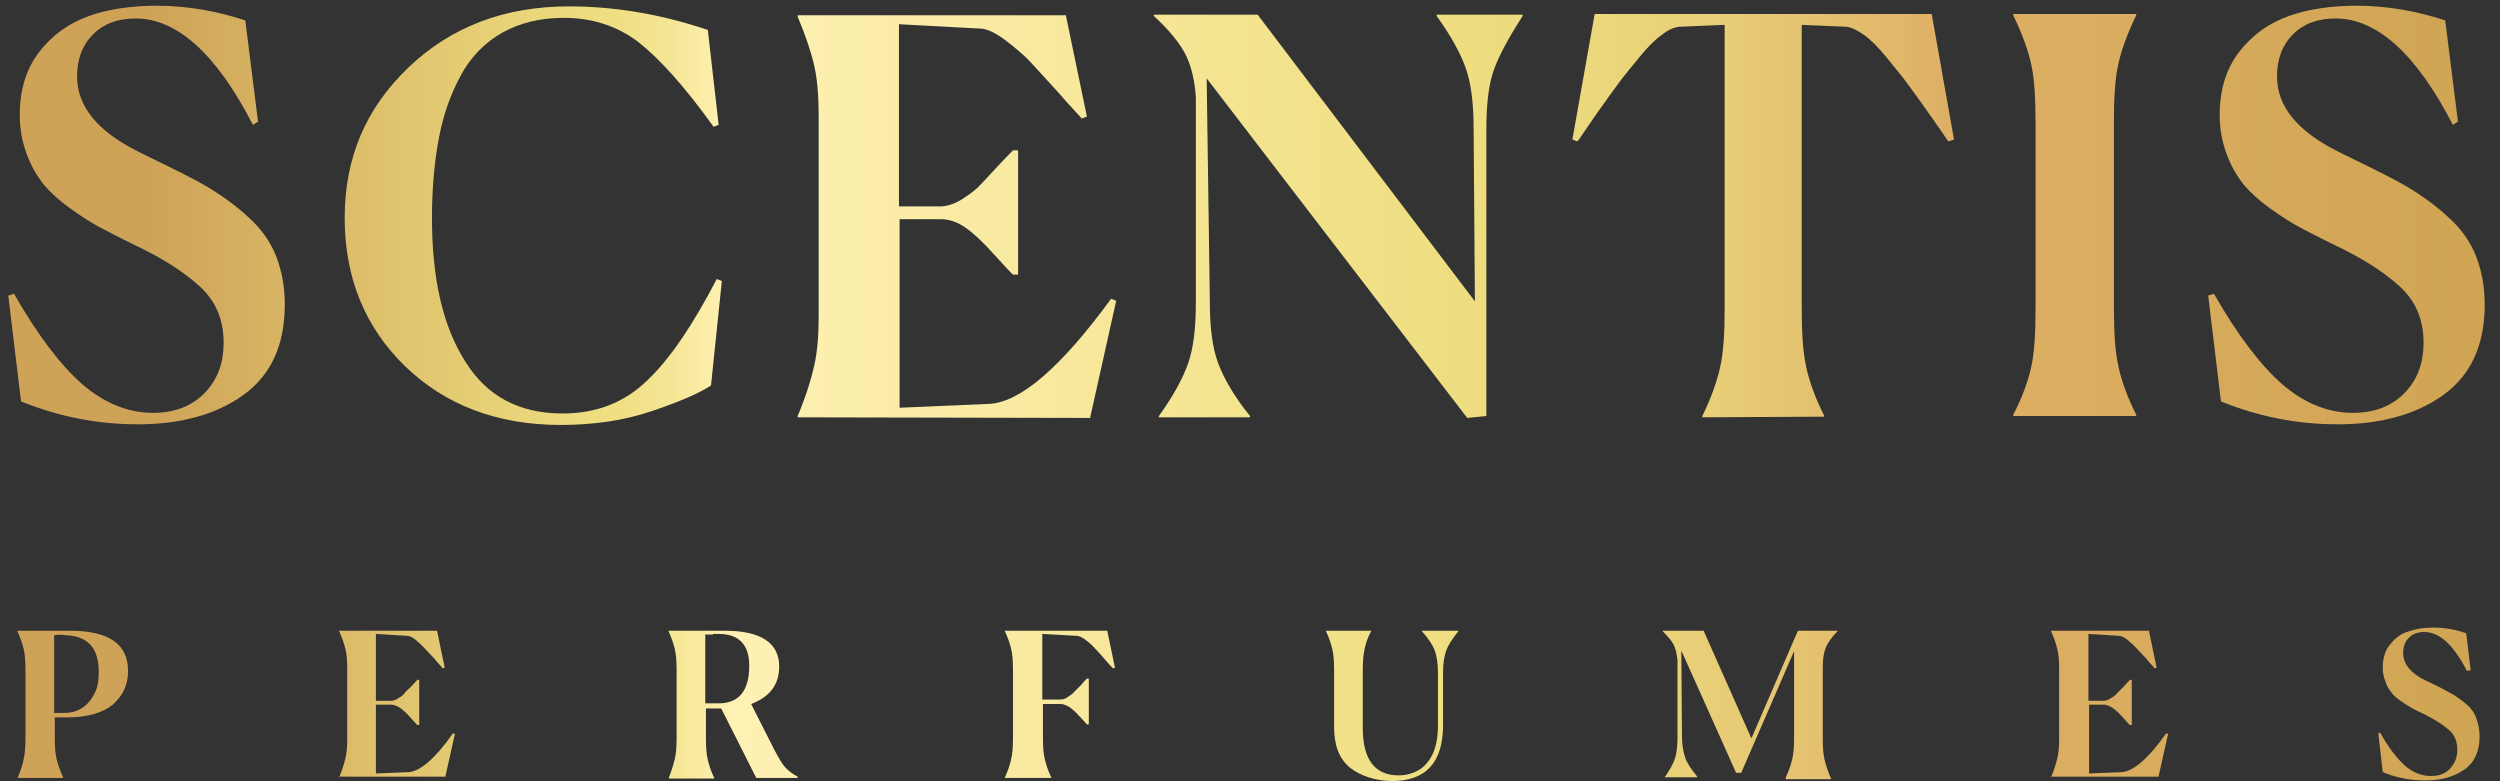
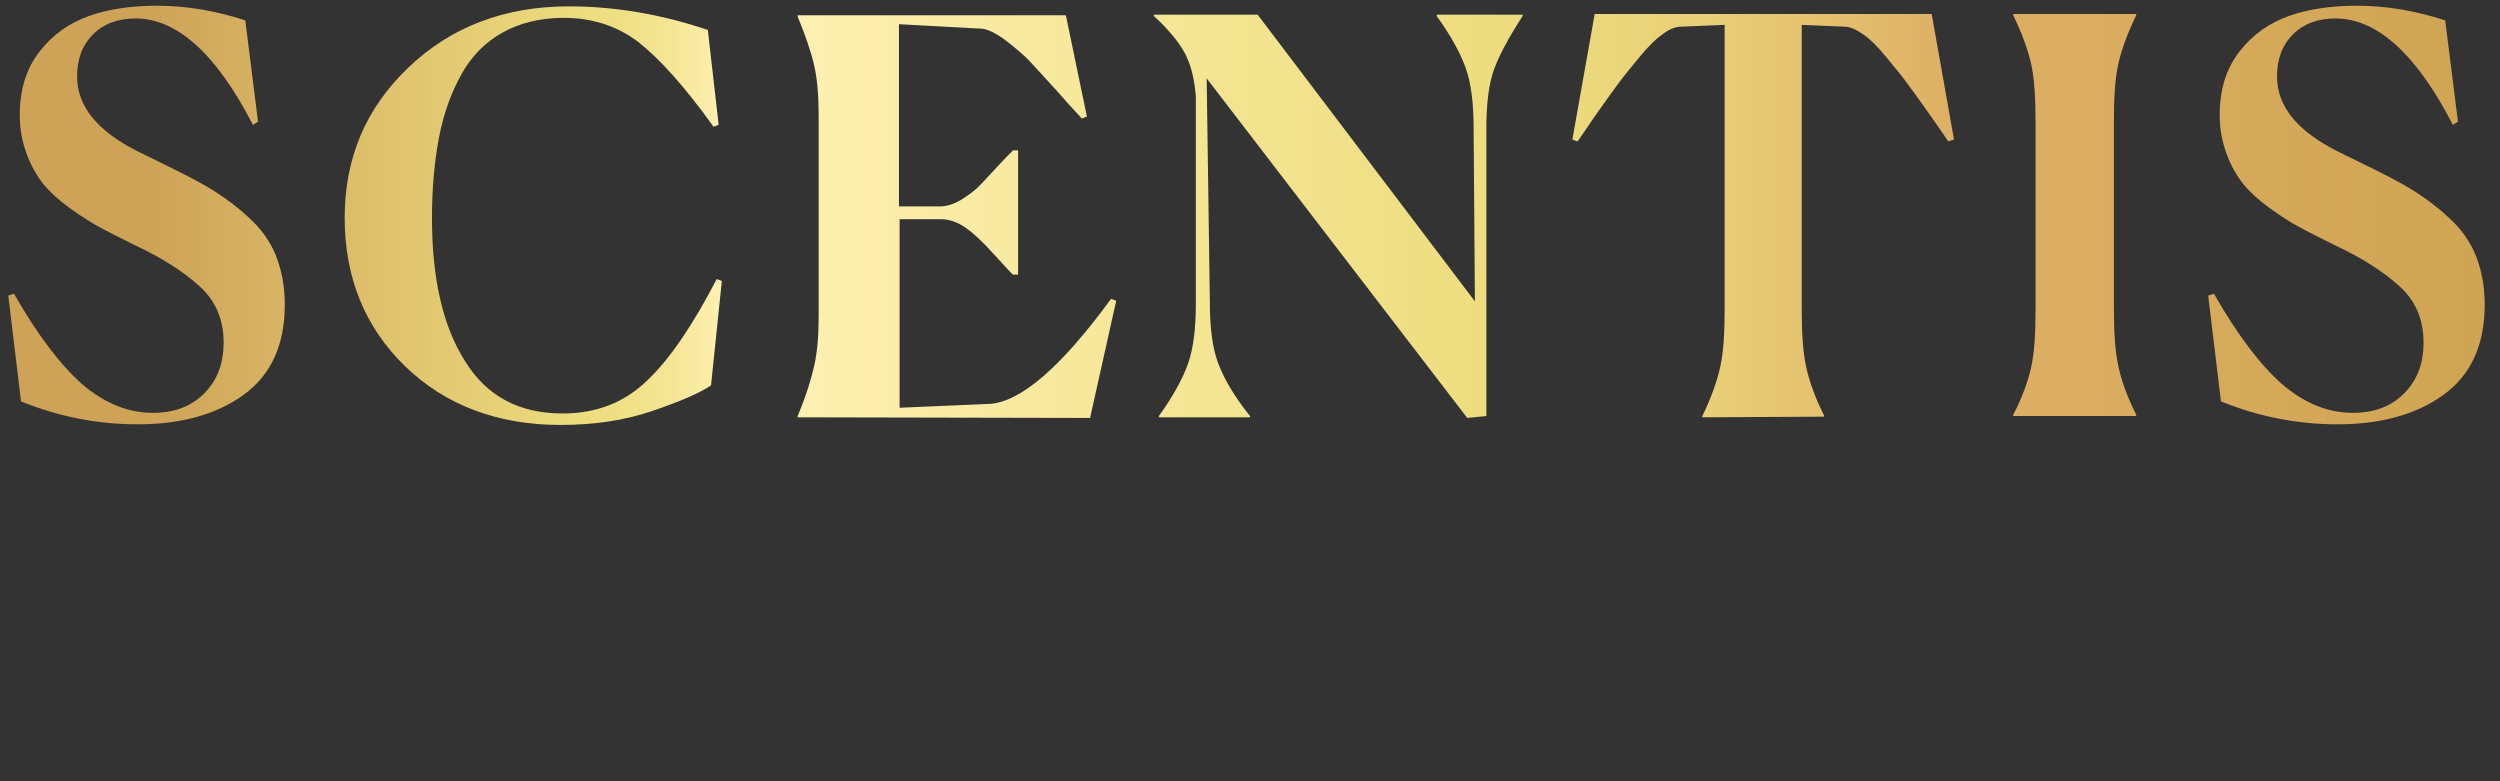
<svg xmlns="http://www.w3.org/2000/svg" version="1.1" id="Capa_1" x="0px" y="0px" viewBox="0 0 392.4 122.6" style="enable-background:new 0 0 392.4 122.6;" xml:space="preserve">
  <rect x="0" y="0" width="392.4" height="122.6" fill="#333333" stroke="none" />
  <style type="text/css"> .st0{fill:url(#SVGID_1_);} .st1{fill:url(#SVGID_00000006672760397568095680000010323564514470916508_);} </style>
  <linearGradient id="SVGID_1_" gradientUnits="userSpaceOnUse" x1="1.25" y1="391.2" x2="389.95" y2="391.2" gradientTransform="matrix(1 0 0 -1 0 425)">
    <stop offset="5.454550e-02" style="stop-color:#CEA257" />
    <stop offset="0.187" style="stop-color:#E5CD74" />
    <stop offset="0.236" style="stop-color:#EEDE80" />
    <stop offset="0.25" style="stop-color:#F0E086" />
    <stop offset="0.268" style="stop-color:#F5E696" />
    <stop offset="0.288" style="stop-color:#FEF0B0" />
    <stop offset="0.291" style="stop-color:#FFF1B5" />
    <stop offset="0.587" style="stop-color:#EEDE80" />
    <stop offset="0.632" style="stop-color:#ECD97D" />
    <stop offset="0.693" style="stop-color:#E8CD76" />
    <stop offset="0.763" style="stop-color:#E1B769" />
    <stop offset="0.782" style="stop-color:#DEB065" />
    <stop offset="1" style="stop-color:#CFA452" />
  </linearGradient>
  <path class="st0" d="M39.7,19.6C34,8.5,27.8,2.9,21.3,2.9c-2.8,0-5,0.8-6.7,2.5s-2.5,3.9-2.5,6.6c0,4.7,3.2,8.6,9.6,11.8l5.7,2.8 c2.6,1.3,4.7,2.4,6.4,3.5c1.7,1.1,3.5,2.4,5.3,4.1c1.9,1.7,3.3,3.7,4.2,5.9c0.9,2.3,1.4,4.8,1.4,7.7c0,6.4-2.2,11.1-6.5,14.2 c-4.3,3.1-9.9,4.6-16.6,4.6c-6.3,0-12.4-1.2-18.3-3.6l-2-16.6l0.9-0.3c3.7,6.5,7.3,11.2,10.7,14.2c3.5,3,7.2,4.5,11.1,4.5 c3.5,0,6.2-1.1,8.2-3.2c2-2.1,2.9-4.7,2.9-7.8c0-3.6-1.2-6.5-3.7-8.8s-5.9-4.5-10.4-6.6c-2.2-1.1-4-2-5.3-2.7s-2.9-1.7-4.7-3 c-1.8-1.3-3.2-2.6-4.2-3.8c-1-1.3-1.9-2.8-2.6-4.7s-1.1-3.9-1.1-6.1c0-4,1-7.3,3.1-10s4.7-4.5,7.8-5.6c3.1-1.1,6.7-1.6,10.6-1.6 c4.7,0,9.3,0.8,13.9,2.3l2,15.9L39.7,19.6z M102.4,64.5C98,66,93.2,66.7,88,66.7c-9.9,0-18.1-3.1-24.4-9.2 c-6.3-6.1-9.5-13.9-9.5-23.3c0-9.4,3.3-17.2,10-23.6C70.8,4.2,79.2,1,89.3,1c7.1,0,14.4,1.2,21.8,3.7l1.7,14.9l-0.8,0.3 c-4.5-6.3-8.5-10.7-11.8-13.3C96.9,4.1,93,2.8,88.5,2.8c-3.7,0-6.9,0.8-9.6,2.3c-2.7,1.5-4.9,3.7-6.5,6.6c-1.6,2.9-2.8,6.2-3.5,9.9 s-1.1,7.9-1.1,12.6c0,9.5,1.7,17,5.2,22.5c3.4,5.5,8.5,8.2,15.3,8.2c5.3,0,9.7-1.7,13.3-5.2c3.6-3.4,7.2-8.8,10.9-15.9l0.8,0.3 l-1.7,16.4C109.8,61.7,106.8,63,102.4,64.5z M125.2,65.5v-0.2c1.3-3.1,2.1-5.7,2.6-7.9c0.5-2.2,0.7-4.8,0.7-8v-31 c0-3.2-0.2-5.9-0.7-8.1c-0.5-2.2-1.4-4.8-2.6-7.7V2.4h42.1l3.3,15.9l-0.8,0.3c-0.6-0.7-1.9-2-3.7-4.1c-1.8-2-3.3-3.6-4.4-4.8 s-2.5-2.3-3.9-3.4c-1.5-1.1-2.7-1.7-3.7-1.8l-13-0.7v28.6h6.4c1,0,2.1-0.3,3.3-1c1.1-0.7,2.1-1.4,2.8-2.1c0.7-0.7,1.7-1.8,2.9-3.1 c1.2-1.3,2.1-2.2,2.5-2.6h0.8v19.5H159c-0.4-0.3-1.4-1.5-3.1-3.3c-1.7-1.9-3.1-3.2-4.4-4.1c-1.3-0.9-2.6-1.3-3.9-1.3h-6.4V64l14-0.6 c4.9-0.2,11.3-5.7,19.2-16.5l0.8,0.3l-4.1,18.4L125.2,65.5L125.2,65.5z M189.9,47.6c0,3.8,0.4,7,1.3,9.4s2.5,5.2,5,8.3v0.2h-14.3 v-0.2c2.3-3.2,3.8-6,4.6-8.3c0.8-2.3,1.2-5.4,1.2-9.4V15.2c-0.2-2.8-0.8-5.1-1.7-6.8c-0.9-1.7-2.5-3.7-4.9-5.9V2.3h16.3l34.1,45 l-0.2-27.1c0-4-0.4-7.1-1.2-9.4c-0.8-2.3-2.3-5.1-4.6-8.3V2.3H239v0.2c-2.2,3.4-3.7,6.2-4.5,8.4s-1.2,5.3-1.2,9.2v45.2l-3,0.3 l-40.9-53.3L189.9,47.6z M267.2,65.5v-0.2c1.4-2.9,2.3-5.4,2.8-7.7c0.5-2.2,0.7-5.2,0.7-9V3.9l-7.1,0.3c-0.9,0.1-1.8,0.5-2.8,1.3 c-1,0.7-2.2,1.9-3.5,3.5s-2.4,2.9-3.2,4c-0.8,1.1-2,2.7-3.6,5s-2.5,3.7-2.9,4.2l-0.8-0.3l3.5-19.7h52.9l3.5,19.7l-0.9,0.3 c-0.3-0.5-1.3-1.9-2.9-4.2s-2.8-3.9-3.6-5c-0.8-1.1-1.9-2.4-3.2-4c-1.3-1.6-2.5-2.8-3.5-3.5s-1.9-1.2-2.8-1.3l-7-0.3v44.7 c0,3.7,0.2,6.7,0.7,9s1.4,4.8,2.8,7.6v0.2L267.2,65.5L267.2,65.5z M318.8,57.7c0.5-2.2,0.7-5.2,0.7-9.1V19.1c0-3.8-0.2-6.9-0.7-9.1 c-0.5-2.2-1.4-4.7-2.8-7.6V2.2h19.3v0.2c-1.4,2.9-2.3,5.4-2.8,7.6c-0.5,2.2-0.7,5.2-0.7,8.9v29.6c0,3.7,0.2,6.7,0.7,9 s1.4,4.8,2.8,7.6v0.2H316v-0.2C317.4,62.4,318.3,59.9,318.8,57.7z M385,19.6c-5.7-11.1-11.9-16.7-18.4-16.7c-2.8,0-5,0.8-6.7,2.5 s-2.5,3.9-2.5,6.6c0,4.7,3.2,8.6,9.6,11.8l5.7,2.8c2.6,1.3,4.7,2.4,6.4,3.5c1.7,1.1,3.5,2.4,5.3,4.1c1.9,1.7,3.3,3.7,4.2,5.9 c0.9,2.3,1.4,4.8,1.4,7.7c0,6.4-2.2,11.1-6.5,14.2c-4.3,3.1-9.9,4.6-16.6,4.6c-6.3,0-12.4-1.2-18.3-3.6l-2-16.6l0.9-0.3 c3.7,6.5,7.3,11.2,10.7,14.2c3.5,3,7.2,4.5,11.1,4.5c3.5,0,6.2-1.1,8.2-3.2c2-2.1,2.9-4.7,2.9-7.8c0-3.6-1.2-6.5-3.7-8.8 s-5.9-4.5-10.4-6.6c-2.2-1.1-4-2-5.3-2.7s-2.9-1.7-4.7-3c-1.8-1.3-3.2-2.6-4.2-3.8c-1-1.3-1.9-2.8-2.6-4.7s-1.1-3.9-1.1-6.1 c0-4,1-7.3,3.1-10s4.7-4.5,7.8-5.6c3.1-1.1,6.7-1.6,10.6-1.6c4.7,0,9.3,0.8,13.9,2.3l2,15.9L385,19.6z" />
  <linearGradient id="SVGID_00000155869433724200078350000017700018273244391573_" gradientUnits="userSpaceOnUse" x1="2.65" y1="314.45" x2="389.15" y2="314.45" gradientTransform="matrix(1 0 0 -1 0 425)">
    <stop offset="5.454550e-02" style="stop-color:#CEA257" />
    <stop offset="0.187" style="stop-color:#E5CD74" />
    <stop offset="0.236" style="stop-color:#EEDE80" />
    <stop offset="0.25" style="stop-color:#F0E086" />
    <stop offset="0.268" style="stop-color:#F5E696" />
    <stop offset="0.288" style="stop-color:#FEF0B0" />
    <stop offset="0.291" style="stop-color:#FFF1B5" />
    <stop offset="0.587" style="stop-color:#EEDE80" />
    <stop offset="0.632" style="stop-color:#ECD97D" />
    <stop offset="0.693" style="stop-color:#E8CD76" />
    <stop offset="0.763" style="stop-color:#E1B769" />
    <stop offset="0.782" style="stop-color:#DEB065" />
    <stop offset="1" style="stop-color:#CFA452" />
  </linearGradient>
-   <path style="fill:url(#SVGID_00000155869433724200078350000017700018273244391573_);" d="M3.7,119.2c0.2-0.8,0.3-1.9,0.3-3.3v-10.8 c0-1.4-0.1-2.5-0.3-3.3c-0.2-0.8-0.5-1.7-1-2.8v0H11c6.1,0,9.1,2.1,9.1,6.3c0,2.2-0.8,3.9-2.4,5.3c-1.6,1.3-4,2-7.2,2H8.6v3.3 c0,1.4,0.1,2.5,0.3,3.3c0.2,0.8,0.5,1.7,1,2.8v0.1H2.8V122C3.2,121,3.6,120,3.7,119.2z M8.5,99.7v12.2H10c1.3,0,2.3-0.3,3.2-1 c0.9-0.7,1.4-1.5,1.8-2.4s0.5-2,0.5-3.1c0-1.9-0.5-3.4-1.4-4.3s-2.3-1.4-4-1.4C10,99.6,9.5,99.6,8.5,99.7z M53.2,122.1L53.2,122.1 c0.5-1.2,0.8-2.2,1-3s0.3-1.8,0.3-2.9v-11.4c0-1.2-0.1-2.2-0.3-3s-0.5-1.7-1-2.8v0h15.4l1.2,5.8l-0.3,0.1c-0.2-0.3-0.7-0.7-1.3-1.5 c-0.7-0.7-1.2-1.3-1.6-1.7c-0.4-0.4-0.9-0.9-1.4-1.3s-1-0.6-1.3-0.6L59,99.5V110h2.3c0.4,0,0.8-0.1,1.2-0.4c0.4-0.2,0.8-0.5,1-0.8 s0.6-0.6,1.1-1.1c0.4-0.5,0.8-0.8,0.9-1h0.3v7.1h-0.3c-0.1-0.1-0.5-0.5-1.1-1.2s-1.2-1.2-1.6-1.5c-0.5-0.3-1-0.5-1.4-0.5h-2.4v10.8 l5.1-0.2c1.8-0.1,4.2-2.1,7-6.1l0.3,0.1l-1.5,6.7H53.2V122.1z M105.9,119.2c0.2-0.8,0.3-1.9,0.3-3.3v-10.8c0-1.4-0.1-2.5-0.3-3.3 s-0.5-1.7-1-2.8v0h8.9c5.6,0,8.5,1.9,8.5,5.6c0,2.9-1.5,4.8-4.4,5.9l3.7,7.3c0.7,1.3,1.2,2.2,1.7,2.7s1.1,1,1.9,1.4v0.2h-6.5 l-5.5-10.9h-2.4v4.8c0,1.4,0.1,2.5,0.3,3.3s0.5,1.8,1,2.8v0.1H105V122C105.4,121,105.7,120,105.9,119.2z M111.9,99.6 c-0.5,0-0.9,0-1.2,0v10.8h2.1c3.2,0,4.8-2,4.8-5.9c0-3.3-1.6-5-4.8-5h-0.9V99.6z M157.7,122.1L157.7,122.1c0.5-1.1,0.8-2,1-2.9 c0.2-0.8,0.3-1.9,0.3-3.3v-10.8c0-1.4-0.1-2.5-0.3-3.3c-0.2-0.8-0.5-1.7-1-2.8v0h16.1l1.2,5.8l-0.3,0.1c-0.2-0.2-0.8-0.8-1.7-1.9 c-1-1.1-1.7-1.9-2.4-2.4c-0.6-0.5-1.2-0.8-1.6-0.8l-5.4-0.3v10.3h2.8c0.4,0,0.8-0.1,1.2-0.4s0.8-0.5,1-0.8c0.3-0.3,0.6-0.6,1.1-1.1 c0.4-0.5,0.7-0.8,0.9-1h0.3v7.2h-0.3c-0.1-0.1-0.5-0.6-1.1-1.2c-0.6-0.7-1.2-1.2-1.6-1.5c-0.5-0.3-1-0.5-1.4-0.5h-2.8v5.4 c0,1.4,0.1,2.5,0.3,3.3c0.2,0.8,0.5,1.8,1,2.8v0.1H157.7z M211.9,120.5c-1.7-1.4-2.5-3.5-2.5-6.4v-9c0-1.4-0.1-2.5-0.3-3.3 c-0.2-0.8-0.5-1.7-1-2.8v0h7.1v0.1c-0.5,0.9-0.8,1.8-1,2.7c-0.2,0.9-0.3,2-0.3,3.4v9.1c0,4.9,1.9,7.4,5.6,7.4c1.4,0,2.6-0.4,3.6-1.1 c0.9-0.7,1.6-1.7,2-2.8c0.4-1.1,0.6-2.4,0.6-3.9v-8.3c0-1.5-0.2-2.6-0.5-3.5c-0.3-0.8-1-1.9-2-3V99h5.6l0.1,0.1 c-1,1.2-1.6,2.2-1.9,3s-0.5,2-0.5,3.5v8.2c0,5.9-2.7,8.8-8.1,8.8C215.7,122.5,213.6,121.8,211.9,120.5z M261.3,122 c0.8-1.2,1.4-2.2,1.6-3c0.3-0.8,0.4-2,0.4-3.4v-11.9c-0.1-1.1-0.3-1.9-0.6-2.5c-0.3-0.6-0.9-1.3-1.7-2.1V99h6.4l7.5,16.9l7.3-16.9 h6.2v0.1c-0.9,0.9-1.5,1.8-1.8,2.5s-0.5,1.7-0.5,3.1v11.4c0,1.3,0.1,2.4,0.3,3.2c0.2,0.8,0.5,1.8,1,2.9v0.1h-7.1V122 c0.5-1,0.8-2,1-2.8s0.3-1.9,0.3-3.3v-13.7l-8.3,19.1h-0.8l-8.6-19.2l0.1,13.4c0,1.4,0.2,2.5,0.5,3.4s1,1.9,1.9,3v0.1H261.3 L261.3,122z M321.9,122.1L321.9,122.1c0.5-1.2,0.8-2.2,1-3s0.3-1.8,0.3-2.9v-11.4c0-1.2-0.1-2.2-0.3-3c-0.2-0.8-0.5-1.7-1-2.8v0 h15.4l1.2,5.8l-0.3,0.1c-0.2-0.3-0.7-0.7-1.3-1.5c-0.7-0.7-1.2-1.3-1.6-1.7c-0.4-0.4-0.9-0.9-1.4-1.3s-1-0.6-1.3-0.6l-4.8-0.3V110 h2.3c0.4,0,0.8-0.1,1.2-0.4c0.4-0.2,0.8-0.5,1-0.8c0.3-0.3,0.6-0.6,1.1-1.1c0.4-0.5,0.8-0.8,0.9-1h0.3v7.1h-0.3 c-0.1-0.1-0.5-0.5-1.1-1.2s-1.2-1.2-1.6-1.5c-0.5-0.3-1-0.5-1.4-0.5h-2.3v10.8l5.1-0.2c1.8-0.1,4.2-2.1,7-6.1l0.3,0.1l-1.5,6.7 h-16.9V122.1z M387.2,105.3c-2.1-4.1-4.3-6.1-6.7-6.1c-1,0-1.8,0.3-2.4,0.9s-0.9,1.4-0.9,2.4c0,1.7,1.2,3.2,3.5,4.3l2.1,1 c0.9,0.5,1.7,0.9,2.4,1.3c0.6,0.4,1.3,0.9,2,1.5s1.2,1.3,1.5,2.2c0.3,0.8,0.5,1.8,0.5,2.8c0,2.3-0.8,4.1-2.4,5.2s-3.6,1.7-6.1,1.7 c-2.3,0-4.5-0.4-6.7-1.3l-0.7-6.1l0.3-0.1c1.3,2.4,2.7,4.1,3.9,5.2c1.3,1.1,2.6,1.6,4.1,1.6c1.3,0,2.3-0.4,3-1.2 c0.7-0.8,1.1-1.7,1.1-2.9c0-1.3-0.4-2.4-1.4-3.2c-0.9-0.8-2.2-1.6-3.8-2.4c-0.8-0.4-1.5-0.7-2-1s-1-0.6-1.7-1.1s-1.2-0.9-1.5-1.4 c-0.4-0.5-0.7-1-0.9-1.7c-0.3-0.7-0.4-1.4-0.4-2.2c0-1.4,0.4-2.7,1.2-3.6c0.8-1,1.7-1.7,2.9-2c1.1-0.4,2.4-0.6,3.9-0.6 c1.7,0,3.4,0.3,5.1,0.9l0.7,5.8L387.2,105.3z" />
</svg>